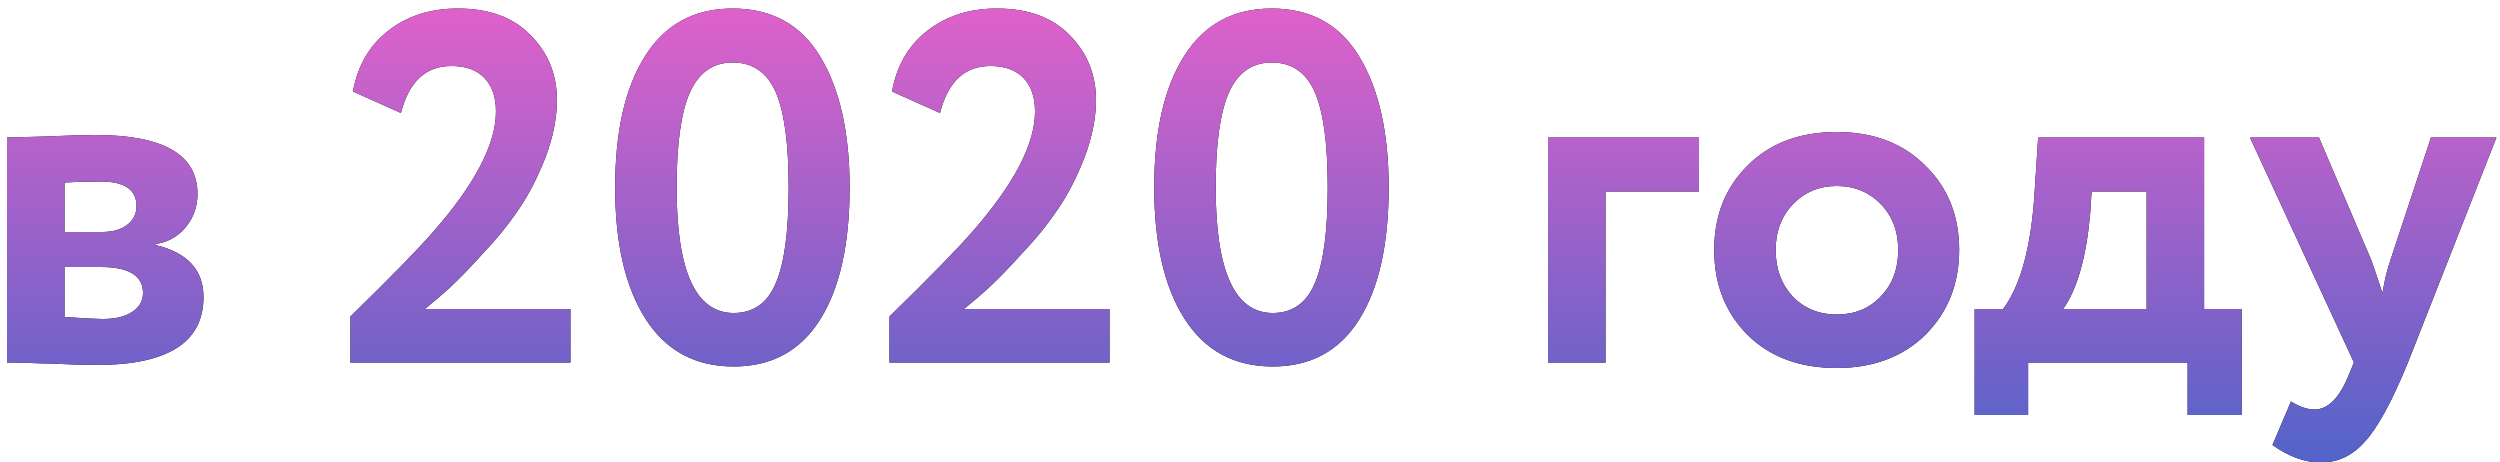
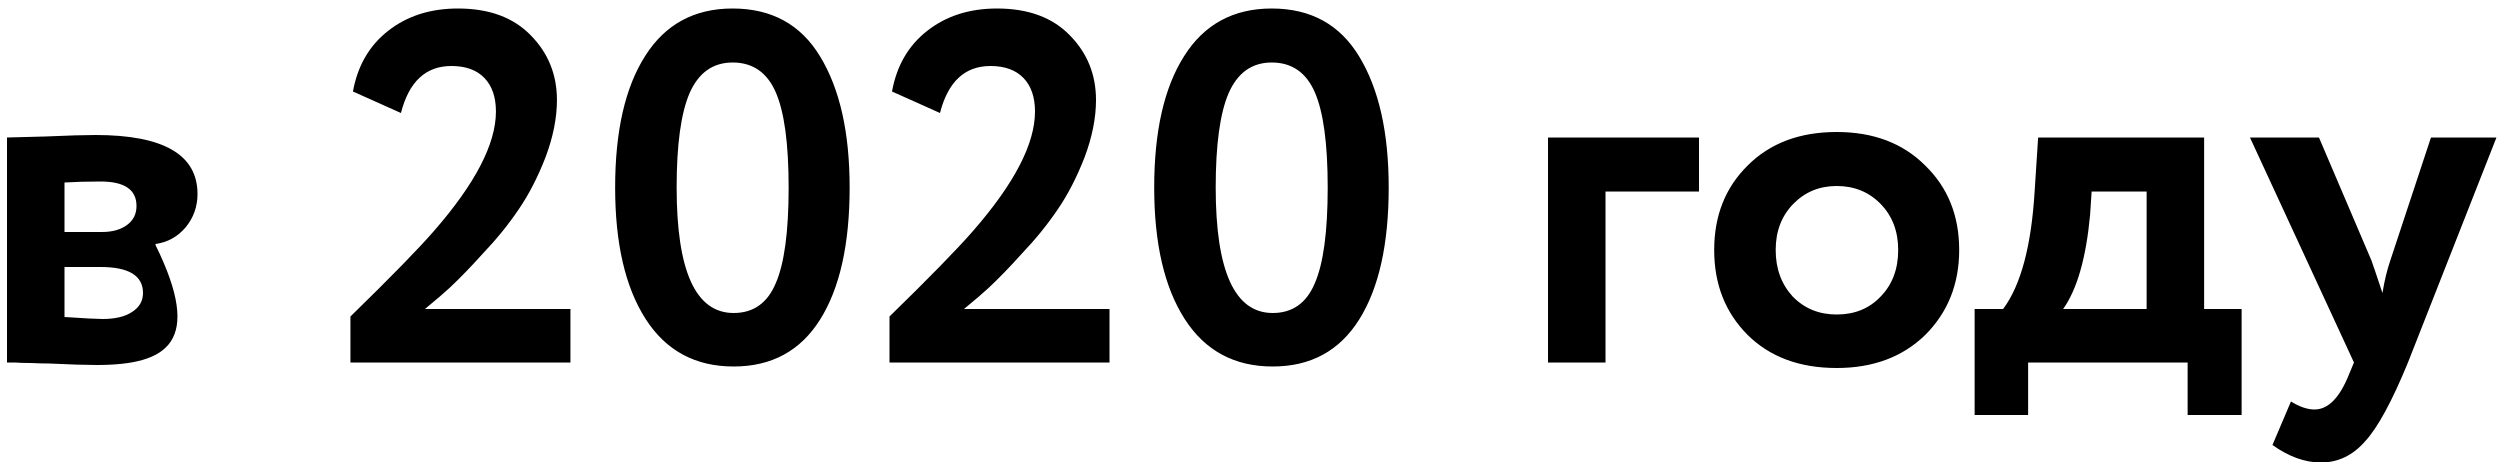
<svg xmlns="http://www.w3.org/2000/svg" width="200" height="37" viewBox="0 0 200 37" fill="none">
-   <path d="M0.56 29V11C0.8 11 1.813 10.973 3.6 10.92C5.413 10.84 6.76 10.8 7.64 10.8C13.08 10.8 15.8 12.373 15.8 15.52C15.8 16.533 15.48 17.427 14.84 18.2C14.2 18.947 13.4 19.387 12.44 19.52V19.6C15 20.213 16.28 21.6 16.28 23.76C16.28 27.387 13.427 29.2 7.72 29.2C6.893 29.2 5.627 29.16 3.92 29.08C3.493 29.08 3 29.067 2.44 29.04C1.907 29.04 1.493 29.027 1.2 29C0.933 29 0.72 29 0.56 29ZM8.04 21.36H5.16V25.36C6.76 25.467 7.773 25.52 8.2 25.52C9.213 25.52 10 25.333 10.56 24.96C11.147 24.587 11.44 24.08 11.44 23.44C11.44 22.053 10.307 21.36 8.04 21.36ZM8.04 14.52C6.973 14.52 6.013 14.547 5.16 14.6V18.56H8.16C8.987 18.56 9.653 18.373 10.16 18C10.667 17.627 10.92 17.12 10.92 16.48C10.92 15.173 9.96 14.52 8.04 14.52ZM45.635 29H28.035V25.32C31.261 22.173 33.488 19.893 34.715 18.48C38.021 14.693 39.675 11.507 39.675 8.92C39.675 7.773 39.368 6.88 38.755 6.24C38.141 5.6 37.261 5.28 36.115 5.28C34.061 5.28 32.715 6.533 32.075 9.04L28.235 7.32C28.608 5.267 29.541 3.653 31.035 2.48C32.555 1.28 34.421 0.68 36.635 0.68C39.141 0.68 41.088 1.4 42.475 2.84C43.861 4.253 44.555 5.973 44.555 8C44.555 9.44 44.248 10.973 43.635 12.6C43.021 14.173 42.315 15.547 41.515 16.72C40.688 17.947 39.715 19.147 38.595 20.32C37.635 21.387 36.755 22.293 35.955 23.04C35.555 23.413 34.901 23.973 33.995 24.72H45.635V29ZM58.611 0.68C61.731 0.68 64.065 1.96 65.611 4.52C67.185 7.107 67.971 10.6 67.971 15C67.971 19.533 67.185 23.053 65.611 25.56C64.038 28.067 61.731 29.32 58.691 29.32C55.625 29.32 53.278 28.053 51.651 25.52C50.025 22.987 49.211 19.48 49.211 15C49.211 10.493 50.011 6.987 51.611 4.48C53.211 1.947 55.545 0.68 58.611 0.68ZM54.131 15C54.131 21.693 55.651 25.04 58.691 25.04C60.265 25.04 61.385 24.253 62.051 22.68C62.745 21.107 63.091 18.547 63.091 15C63.091 11.48 62.745 8.933 62.051 7.36C61.358 5.787 60.211 5 58.611 5C57.038 5 55.891 5.813 55.171 7.44C54.478 9.04 54.131 11.56 54.131 15ZM88.76 29H71.16V25.32C74.386 22.173 76.613 19.893 77.84 18.48C81.146 14.693 82.8 11.507 82.8 8.92C82.8 7.773 82.493 6.88 81.88 6.24C81.266 5.6 80.386 5.28 79.24 5.28C77.186 5.28 75.84 6.533 75.2 9.04L71.36 7.32C71.733 5.267 72.666 3.653 74.16 2.48C75.68 1.28 77.546 0.68 79.76 0.68C82.266 0.68 84.213 1.4 85.6 2.84C86.986 4.253 87.68 5.973 87.68 8C87.68 9.44 87.373 10.973 86.76 12.6C86.146 14.173 85.44 15.547 84.64 16.72C83.813 17.947 82.84 19.147 81.72 20.32C80.76 21.387 79.88 22.293 79.08 23.04C78.68 23.413 78.026 23.973 77.12 24.72H88.76V29ZM101.736 0.68C104.856 0.68 107.19 1.96 108.736 4.52C110.31 7.107 111.096 10.6 111.096 15C111.096 19.533 110.31 23.053 108.736 25.56C107.163 28.067 104.856 29.32 101.816 29.32C98.75 29.32 96.403 28.053 94.776 25.52C93.15 22.987 92.336 19.48 92.336 15C92.336 10.493 93.136 6.987 94.736 4.48C96.336 1.947 98.67 0.68 101.736 0.68ZM97.256 15C97.256 21.693 98.776 25.04 101.816 25.04C103.39 25.04 104.51 24.253 105.176 22.68C105.87 21.107 106.216 18.547 106.216 15C106.216 11.48 105.87 8.933 105.176 7.36C104.483 5.787 103.336 5 101.736 5C100.163 5 99.016 5.813 98.296 7.44C97.603 9.04 97.256 11.56 97.256 15ZM128.441 29H123.841V11H135.921V15.32H128.441V29ZM139.815 26.8C138.029 25.013 137.135 22.747 137.135 20C137.135 17.253 138.029 15 139.815 13.24C141.602 11.453 143.975 10.56 146.935 10.56C149.869 10.56 152.229 11.453 154.015 13.24C155.829 15 156.735 17.253 156.735 20C156.735 22.72 155.829 24.987 154.015 26.8C152.202 28.56 149.842 29.44 146.935 29.44C143.975 29.44 141.602 28.56 139.815 26.8ZM143.455 16.32C142.522 17.28 142.055 18.507 142.055 20C142.055 21.493 142.509 22.733 143.415 23.72C144.349 24.68 145.522 25.16 146.935 25.16C148.375 25.16 149.549 24.68 150.455 23.72C151.389 22.76 151.855 21.52 151.855 20C151.855 18.507 151.389 17.28 150.455 16.32C149.522 15.36 148.349 14.88 146.935 14.88C145.549 14.88 144.389 15.36 143.455 16.32ZM162.25 33.2H157.97V24.72H160.25C161.664 22.827 162.504 19.693 162.77 15.32L163.05 11H176.33V24.72H179.33V33.2H175.01V29H162.25V33.2ZM167.33 15.32L167.21 17.16C166.89 20.627 166.17 23.147 165.05 24.72H171.73V15.32H167.33ZM194.477 11H199.717L192.637 29C191.357 32.12 190.21 34.227 189.197 35.32C188.21 36.44 187.037 37 185.677 37C184.397 37 183.104 36.533 181.797 35.6L183.277 32.12C183.97 32.547 184.597 32.76 185.157 32.76C186.25 32.76 187.17 31.827 187.917 29.96L188.317 29L179.997 11H185.517L189.717 20.84C189.77 20.973 190.064 21.84 190.597 23.44C190.757 22.453 190.97 21.573 191.237 20.8L194.477 11Z" fill="black" />
-   <path d="M0.56 29V11C0.8 11 1.813 10.973 3.6 10.92C5.413 10.84 6.76 10.8 7.64 10.8C13.08 10.8 15.8 12.373 15.8 15.52C15.8 16.533 15.48 17.427 14.84 18.2C14.2 18.947 13.4 19.387 12.44 19.52V19.6C15 20.213 16.28 21.6 16.28 23.76C16.28 27.387 13.427 29.2 7.72 29.2C6.893 29.2 5.627 29.16 3.92 29.08C3.493 29.08 3 29.067 2.44 29.04C1.907 29.04 1.493 29.027 1.2 29C0.933 29 0.72 29 0.56 29ZM8.04 21.36H5.16V25.36C6.76 25.467 7.773 25.52 8.2 25.52C9.213 25.52 10 25.333 10.56 24.96C11.147 24.587 11.44 24.08 11.44 23.44C11.44 22.053 10.307 21.36 8.04 21.36ZM8.04 14.52C6.973 14.52 6.013 14.547 5.16 14.6V18.56H8.16C8.987 18.56 9.653 18.373 10.16 18C10.667 17.627 10.92 17.12 10.92 16.48C10.92 15.173 9.96 14.52 8.04 14.52ZM45.635 29H28.035V25.32C31.261 22.173 33.488 19.893 34.715 18.48C38.021 14.693 39.675 11.507 39.675 8.92C39.675 7.773 39.368 6.88 38.755 6.24C38.141 5.6 37.261 5.28 36.115 5.28C34.061 5.28 32.715 6.533 32.075 9.04L28.235 7.32C28.608 5.267 29.541 3.653 31.035 2.48C32.555 1.28 34.421 0.68 36.635 0.68C39.141 0.68 41.088 1.4 42.475 2.84C43.861 4.253 44.555 5.973 44.555 8C44.555 9.44 44.248 10.973 43.635 12.6C43.021 14.173 42.315 15.547 41.515 16.72C40.688 17.947 39.715 19.147 38.595 20.32C37.635 21.387 36.755 22.293 35.955 23.04C35.555 23.413 34.901 23.973 33.995 24.72H45.635V29ZM58.611 0.68C61.731 0.68 64.065 1.96 65.611 4.52C67.185 7.107 67.971 10.6 67.971 15C67.971 19.533 67.185 23.053 65.611 25.56C64.038 28.067 61.731 29.32 58.691 29.32C55.625 29.32 53.278 28.053 51.651 25.52C50.025 22.987 49.211 19.48 49.211 15C49.211 10.493 50.011 6.987 51.611 4.48C53.211 1.947 55.545 0.68 58.611 0.68ZM54.131 15C54.131 21.693 55.651 25.04 58.691 25.04C60.265 25.04 61.385 24.253 62.051 22.68C62.745 21.107 63.091 18.547 63.091 15C63.091 11.48 62.745 8.933 62.051 7.36C61.358 5.787 60.211 5 58.611 5C57.038 5 55.891 5.813 55.171 7.44C54.478 9.04 54.131 11.56 54.131 15ZM88.76 29H71.16V25.32C74.386 22.173 76.613 19.893 77.84 18.48C81.146 14.693 82.8 11.507 82.8 8.92C82.8 7.773 82.493 6.88 81.88 6.24C81.266 5.6 80.386 5.28 79.24 5.28C77.186 5.28 75.84 6.533 75.2 9.04L71.36 7.32C71.733 5.267 72.666 3.653 74.16 2.48C75.68 1.28 77.546 0.68 79.76 0.68C82.266 0.68 84.213 1.4 85.6 2.84C86.986 4.253 87.68 5.973 87.68 8C87.68 9.44 87.373 10.973 86.76 12.6C86.146 14.173 85.44 15.547 84.64 16.72C83.813 17.947 82.84 19.147 81.72 20.32C80.76 21.387 79.88 22.293 79.08 23.04C78.68 23.413 78.026 23.973 77.12 24.72H88.76V29ZM101.736 0.68C104.856 0.68 107.19 1.96 108.736 4.52C110.31 7.107 111.096 10.6 111.096 15C111.096 19.533 110.31 23.053 108.736 25.56C107.163 28.067 104.856 29.32 101.816 29.32C98.75 29.32 96.403 28.053 94.776 25.52C93.15 22.987 92.336 19.48 92.336 15C92.336 10.493 93.136 6.987 94.736 4.48C96.336 1.947 98.67 0.68 101.736 0.68ZM97.256 15C97.256 21.693 98.776 25.04 101.816 25.04C103.39 25.04 104.51 24.253 105.176 22.68C105.87 21.107 106.216 18.547 106.216 15C106.216 11.48 105.87 8.933 105.176 7.36C104.483 5.787 103.336 5 101.736 5C100.163 5 99.016 5.813 98.296 7.44C97.603 9.04 97.256 11.56 97.256 15ZM128.441 29H123.841V11H135.921V15.32H128.441V29ZM139.815 26.8C138.029 25.013 137.135 22.747 137.135 20C137.135 17.253 138.029 15 139.815 13.24C141.602 11.453 143.975 10.56 146.935 10.56C149.869 10.56 152.229 11.453 154.015 13.24C155.829 15 156.735 17.253 156.735 20C156.735 22.72 155.829 24.987 154.015 26.8C152.202 28.56 149.842 29.44 146.935 29.44C143.975 29.44 141.602 28.56 139.815 26.8ZM143.455 16.32C142.522 17.28 142.055 18.507 142.055 20C142.055 21.493 142.509 22.733 143.415 23.72C144.349 24.68 145.522 25.16 146.935 25.16C148.375 25.16 149.549 24.68 150.455 23.72C151.389 22.76 151.855 21.52 151.855 20C151.855 18.507 151.389 17.28 150.455 16.32C149.522 15.36 148.349 14.88 146.935 14.88C145.549 14.88 144.389 15.36 143.455 16.32ZM162.25 33.2H157.97V24.72H160.25C161.664 22.827 162.504 19.693 162.77 15.32L163.05 11H176.33V24.72H179.33V33.2H175.01V29H162.25V33.2ZM167.33 15.32L167.21 17.16C166.89 20.627 166.17 23.147 165.05 24.72H171.73V15.32H167.33ZM194.477 11H199.717L192.637 29C191.357 32.12 190.21 34.227 189.197 35.32C188.21 36.44 187.037 37 185.677 37C184.397 37 183.104 36.533 181.797 35.6L183.277 32.12C183.97 32.547 184.597 32.76 185.157 32.76C186.25 32.76 187.17 31.827 187.917 29.96L188.317 29L179.997 11H185.517L189.717 20.84C189.77 20.973 190.064 21.84 190.597 23.44C190.757 22.453 190.97 21.573 191.237 20.8L194.477 11Z" fill="url(#paint0_linear)" />
+   <path d="M0.56 29V11C0.8 11 1.813 10.973 3.6 10.92C5.413 10.84 6.76 10.8 7.64 10.8C13.08 10.8 15.8 12.373 15.8 15.52C15.8 16.533 15.48 17.427 14.84 18.2C14.2 18.947 13.4 19.387 12.44 19.52V19.6C16.28 27.387 13.427 29.2 7.72 29.2C6.893 29.2 5.627 29.16 3.92 29.08C3.493 29.08 3 29.067 2.44 29.04C1.907 29.04 1.493 29.027 1.2 29C0.933 29 0.72 29 0.56 29ZM8.04 21.36H5.16V25.36C6.76 25.467 7.773 25.52 8.2 25.52C9.213 25.52 10 25.333 10.56 24.96C11.147 24.587 11.44 24.08 11.44 23.44C11.44 22.053 10.307 21.36 8.04 21.36ZM8.04 14.52C6.973 14.52 6.013 14.547 5.16 14.6V18.56H8.16C8.987 18.56 9.653 18.373 10.16 18C10.667 17.627 10.92 17.12 10.92 16.48C10.92 15.173 9.96 14.52 8.04 14.52ZM45.635 29H28.035V25.32C31.261 22.173 33.488 19.893 34.715 18.48C38.021 14.693 39.675 11.507 39.675 8.92C39.675 7.773 39.368 6.88 38.755 6.24C38.141 5.6 37.261 5.28 36.115 5.28C34.061 5.28 32.715 6.533 32.075 9.04L28.235 7.32C28.608 5.267 29.541 3.653 31.035 2.48C32.555 1.28 34.421 0.68 36.635 0.68C39.141 0.68 41.088 1.4 42.475 2.84C43.861 4.253 44.555 5.973 44.555 8C44.555 9.44 44.248 10.973 43.635 12.6C43.021 14.173 42.315 15.547 41.515 16.72C40.688 17.947 39.715 19.147 38.595 20.32C37.635 21.387 36.755 22.293 35.955 23.04C35.555 23.413 34.901 23.973 33.995 24.72H45.635V29ZM58.611 0.68C61.731 0.68 64.065 1.96 65.611 4.52C67.185 7.107 67.971 10.6 67.971 15C67.971 19.533 67.185 23.053 65.611 25.56C64.038 28.067 61.731 29.32 58.691 29.32C55.625 29.32 53.278 28.053 51.651 25.52C50.025 22.987 49.211 19.48 49.211 15C49.211 10.493 50.011 6.987 51.611 4.48C53.211 1.947 55.545 0.68 58.611 0.68ZM54.131 15C54.131 21.693 55.651 25.04 58.691 25.04C60.265 25.04 61.385 24.253 62.051 22.68C62.745 21.107 63.091 18.547 63.091 15C63.091 11.48 62.745 8.933 62.051 7.36C61.358 5.787 60.211 5 58.611 5C57.038 5 55.891 5.813 55.171 7.44C54.478 9.04 54.131 11.56 54.131 15ZM88.76 29H71.16V25.32C74.386 22.173 76.613 19.893 77.84 18.48C81.146 14.693 82.8 11.507 82.8 8.92C82.8 7.773 82.493 6.88 81.88 6.24C81.266 5.6 80.386 5.28 79.24 5.28C77.186 5.28 75.84 6.533 75.2 9.04L71.36 7.32C71.733 5.267 72.666 3.653 74.16 2.48C75.68 1.28 77.546 0.68 79.76 0.68C82.266 0.68 84.213 1.4 85.6 2.84C86.986 4.253 87.68 5.973 87.68 8C87.68 9.44 87.373 10.973 86.76 12.6C86.146 14.173 85.44 15.547 84.64 16.72C83.813 17.947 82.84 19.147 81.72 20.32C80.76 21.387 79.88 22.293 79.08 23.04C78.68 23.413 78.026 23.973 77.12 24.72H88.76V29ZM101.736 0.68C104.856 0.68 107.19 1.96 108.736 4.52C110.31 7.107 111.096 10.6 111.096 15C111.096 19.533 110.31 23.053 108.736 25.56C107.163 28.067 104.856 29.32 101.816 29.32C98.75 29.32 96.403 28.053 94.776 25.52C93.15 22.987 92.336 19.48 92.336 15C92.336 10.493 93.136 6.987 94.736 4.48C96.336 1.947 98.67 0.68 101.736 0.68ZM97.256 15C97.256 21.693 98.776 25.04 101.816 25.04C103.39 25.04 104.51 24.253 105.176 22.68C105.87 21.107 106.216 18.547 106.216 15C106.216 11.48 105.87 8.933 105.176 7.36C104.483 5.787 103.336 5 101.736 5C100.163 5 99.016 5.813 98.296 7.44C97.603 9.04 97.256 11.56 97.256 15ZM128.441 29H123.841V11H135.921V15.32H128.441V29ZM139.815 26.8C138.029 25.013 137.135 22.747 137.135 20C137.135 17.253 138.029 15 139.815 13.24C141.602 11.453 143.975 10.56 146.935 10.56C149.869 10.56 152.229 11.453 154.015 13.24C155.829 15 156.735 17.253 156.735 20C156.735 22.72 155.829 24.987 154.015 26.8C152.202 28.56 149.842 29.44 146.935 29.44C143.975 29.44 141.602 28.56 139.815 26.8ZM143.455 16.32C142.522 17.28 142.055 18.507 142.055 20C142.055 21.493 142.509 22.733 143.415 23.72C144.349 24.68 145.522 25.16 146.935 25.16C148.375 25.16 149.549 24.68 150.455 23.72C151.389 22.76 151.855 21.52 151.855 20C151.855 18.507 151.389 17.28 150.455 16.32C149.522 15.36 148.349 14.88 146.935 14.88C145.549 14.88 144.389 15.36 143.455 16.32ZM162.25 33.2H157.97V24.72H160.25C161.664 22.827 162.504 19.693 162.77 15.32L163.05 11H176.33V24.72H179.33V33.2H175.01V29H162.25V33.2ZM167.33 15.32L167.21 17.16C166.89 20.627 166.17 23.147 165.05 24.72H171.73V15.32H167.33ZM194.477 11H199.717L192.637 29C191.357 32.12 190.21 34.227 189.197 35.32C188.21 36.44 187.037 37 185.677 37C184.397 37 183.104 36.533 181.797 35.6L183.277 32.12C183.97 32.547 184.597 32.76 185.157 32.76C186.25 32.76 187.17 31.827 187.917 29.96L188.317 29L179.997 11H185.517L189.717 20.84C189.77 20.973 190.064 21.84 190.597 23.44C190.757 22.453 190.97 21.573 191.237 20.8L194.477 11Z" fill="black" />
  <defs>
    <linearGradient id="paint0_linear" x1="99" y1="-7" x2="99" y2="43" gradientUnits="userSpaceOnUse">
      <stop stop-color="#FD61CA" />
      <stop offset="1" stop-color="#3A63C9" />
    </linearGradient>
  </defs>
</svg>